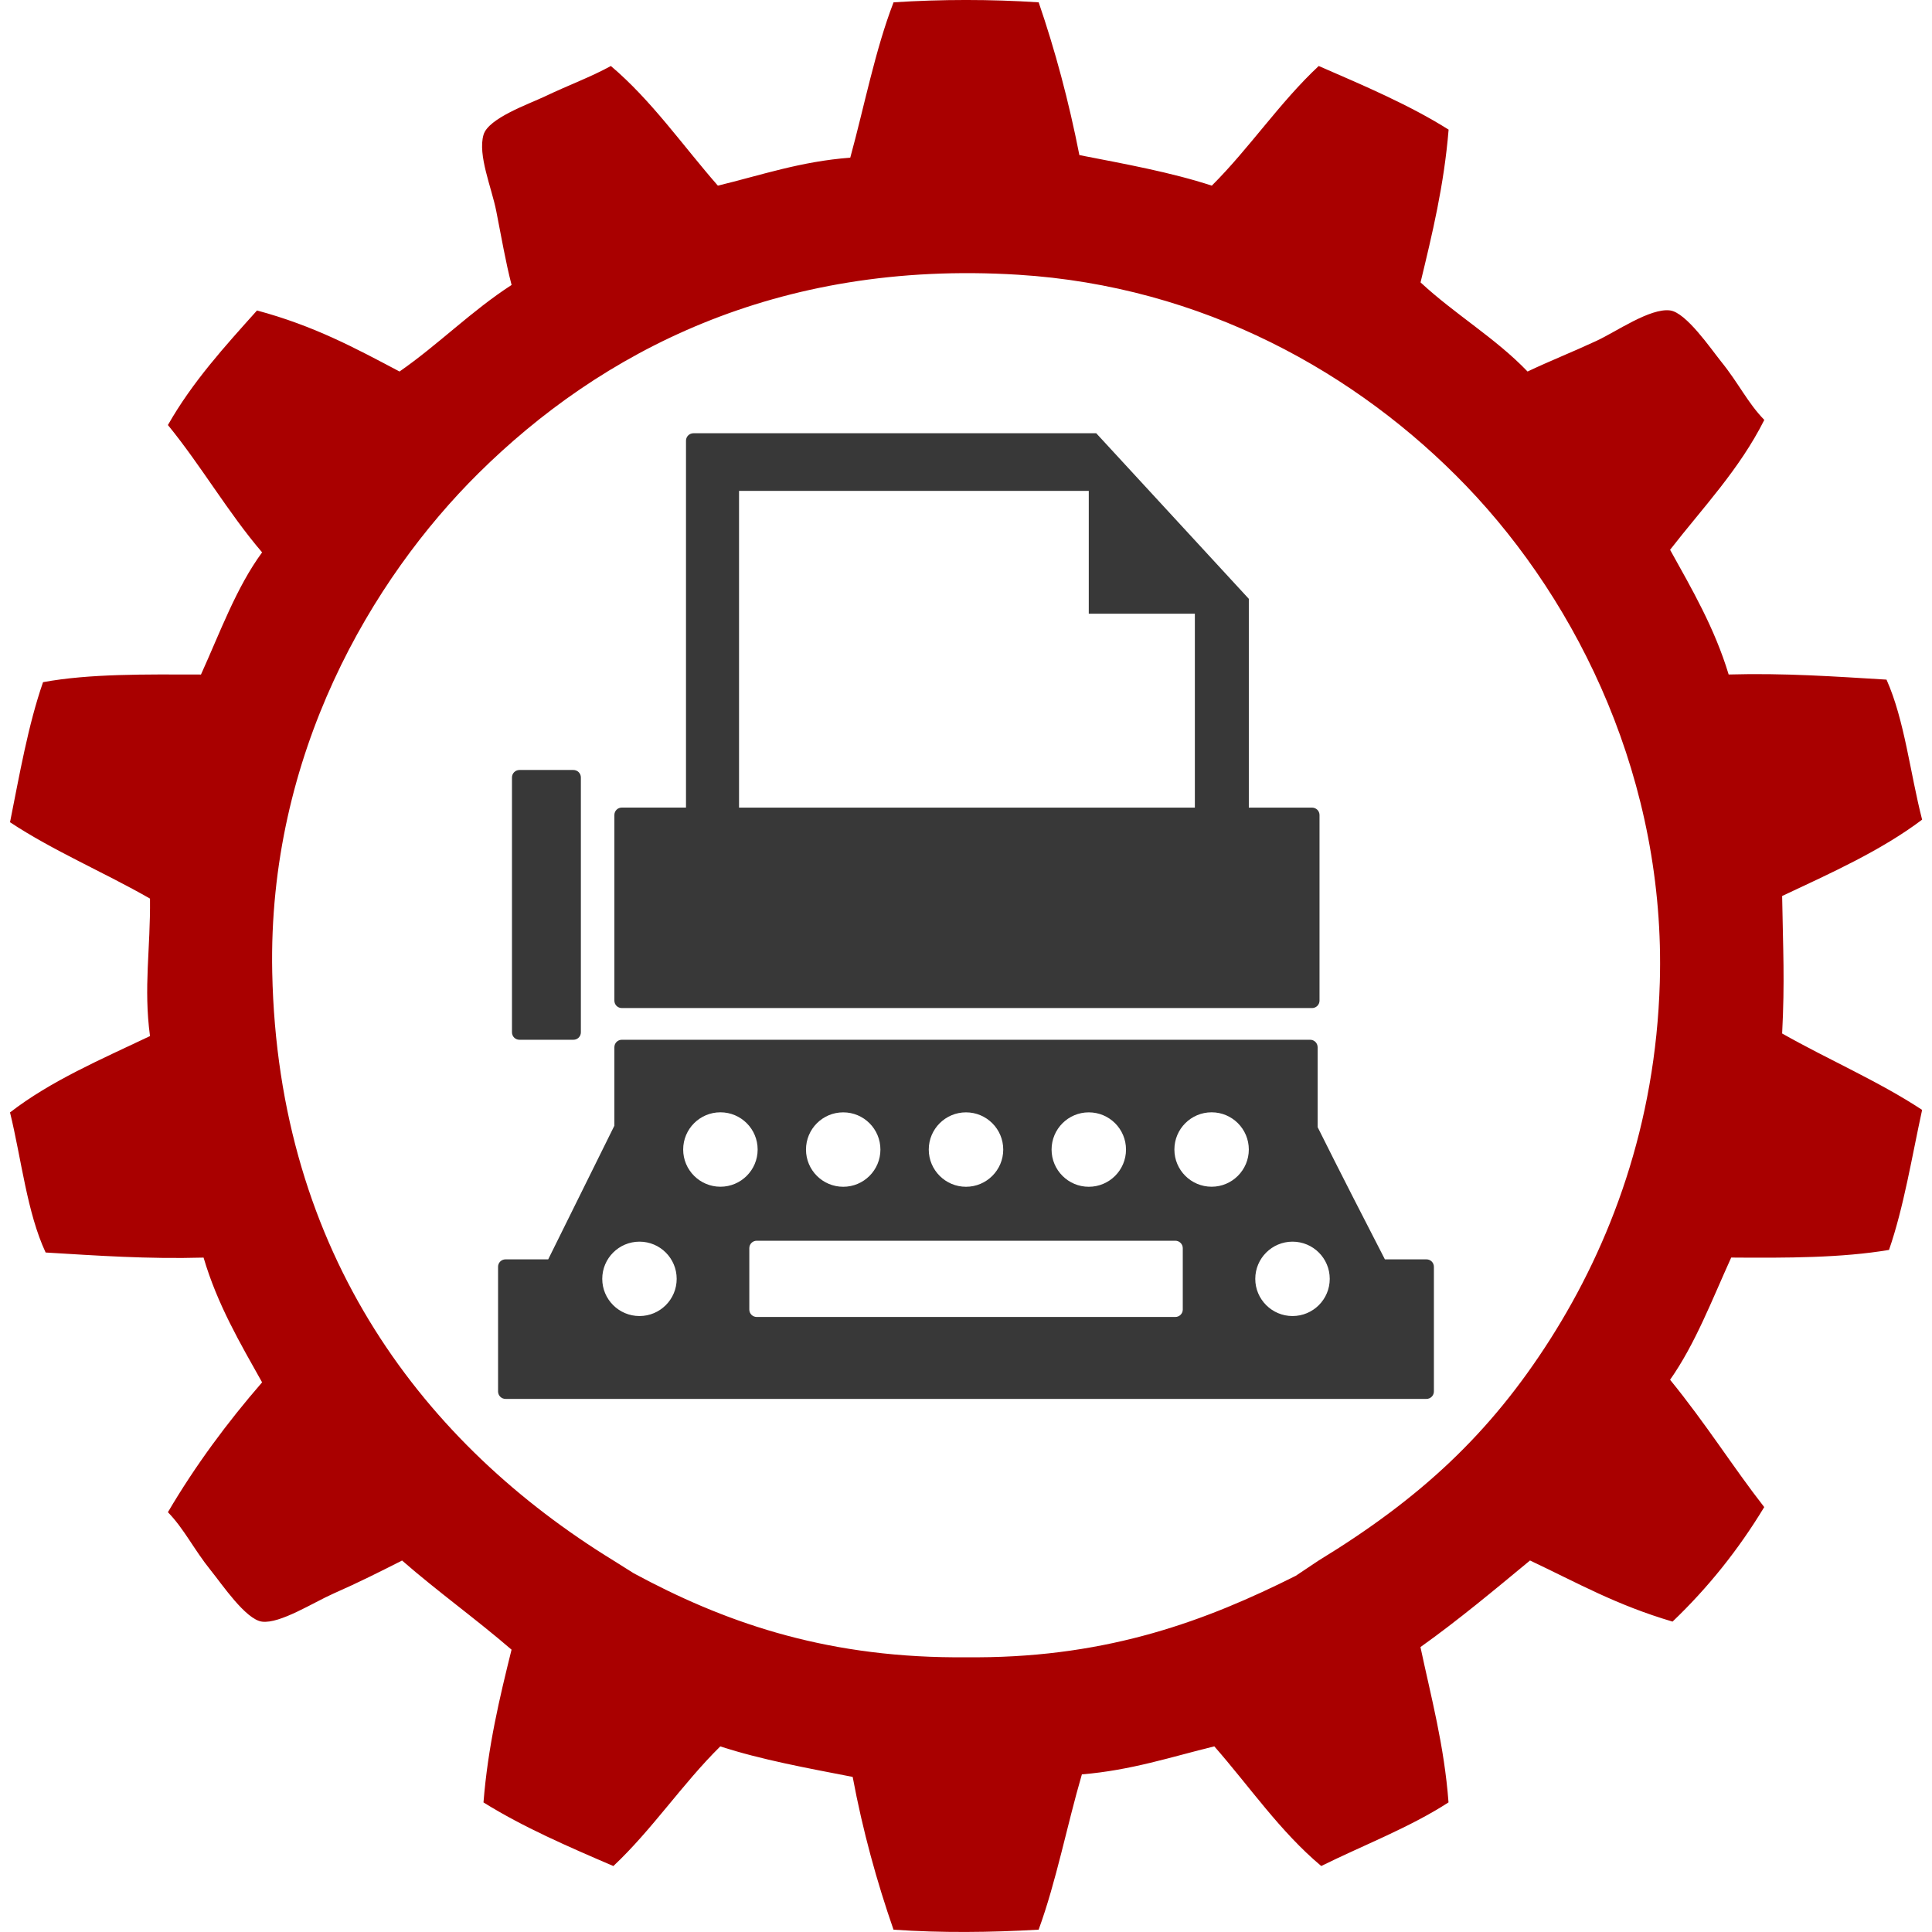
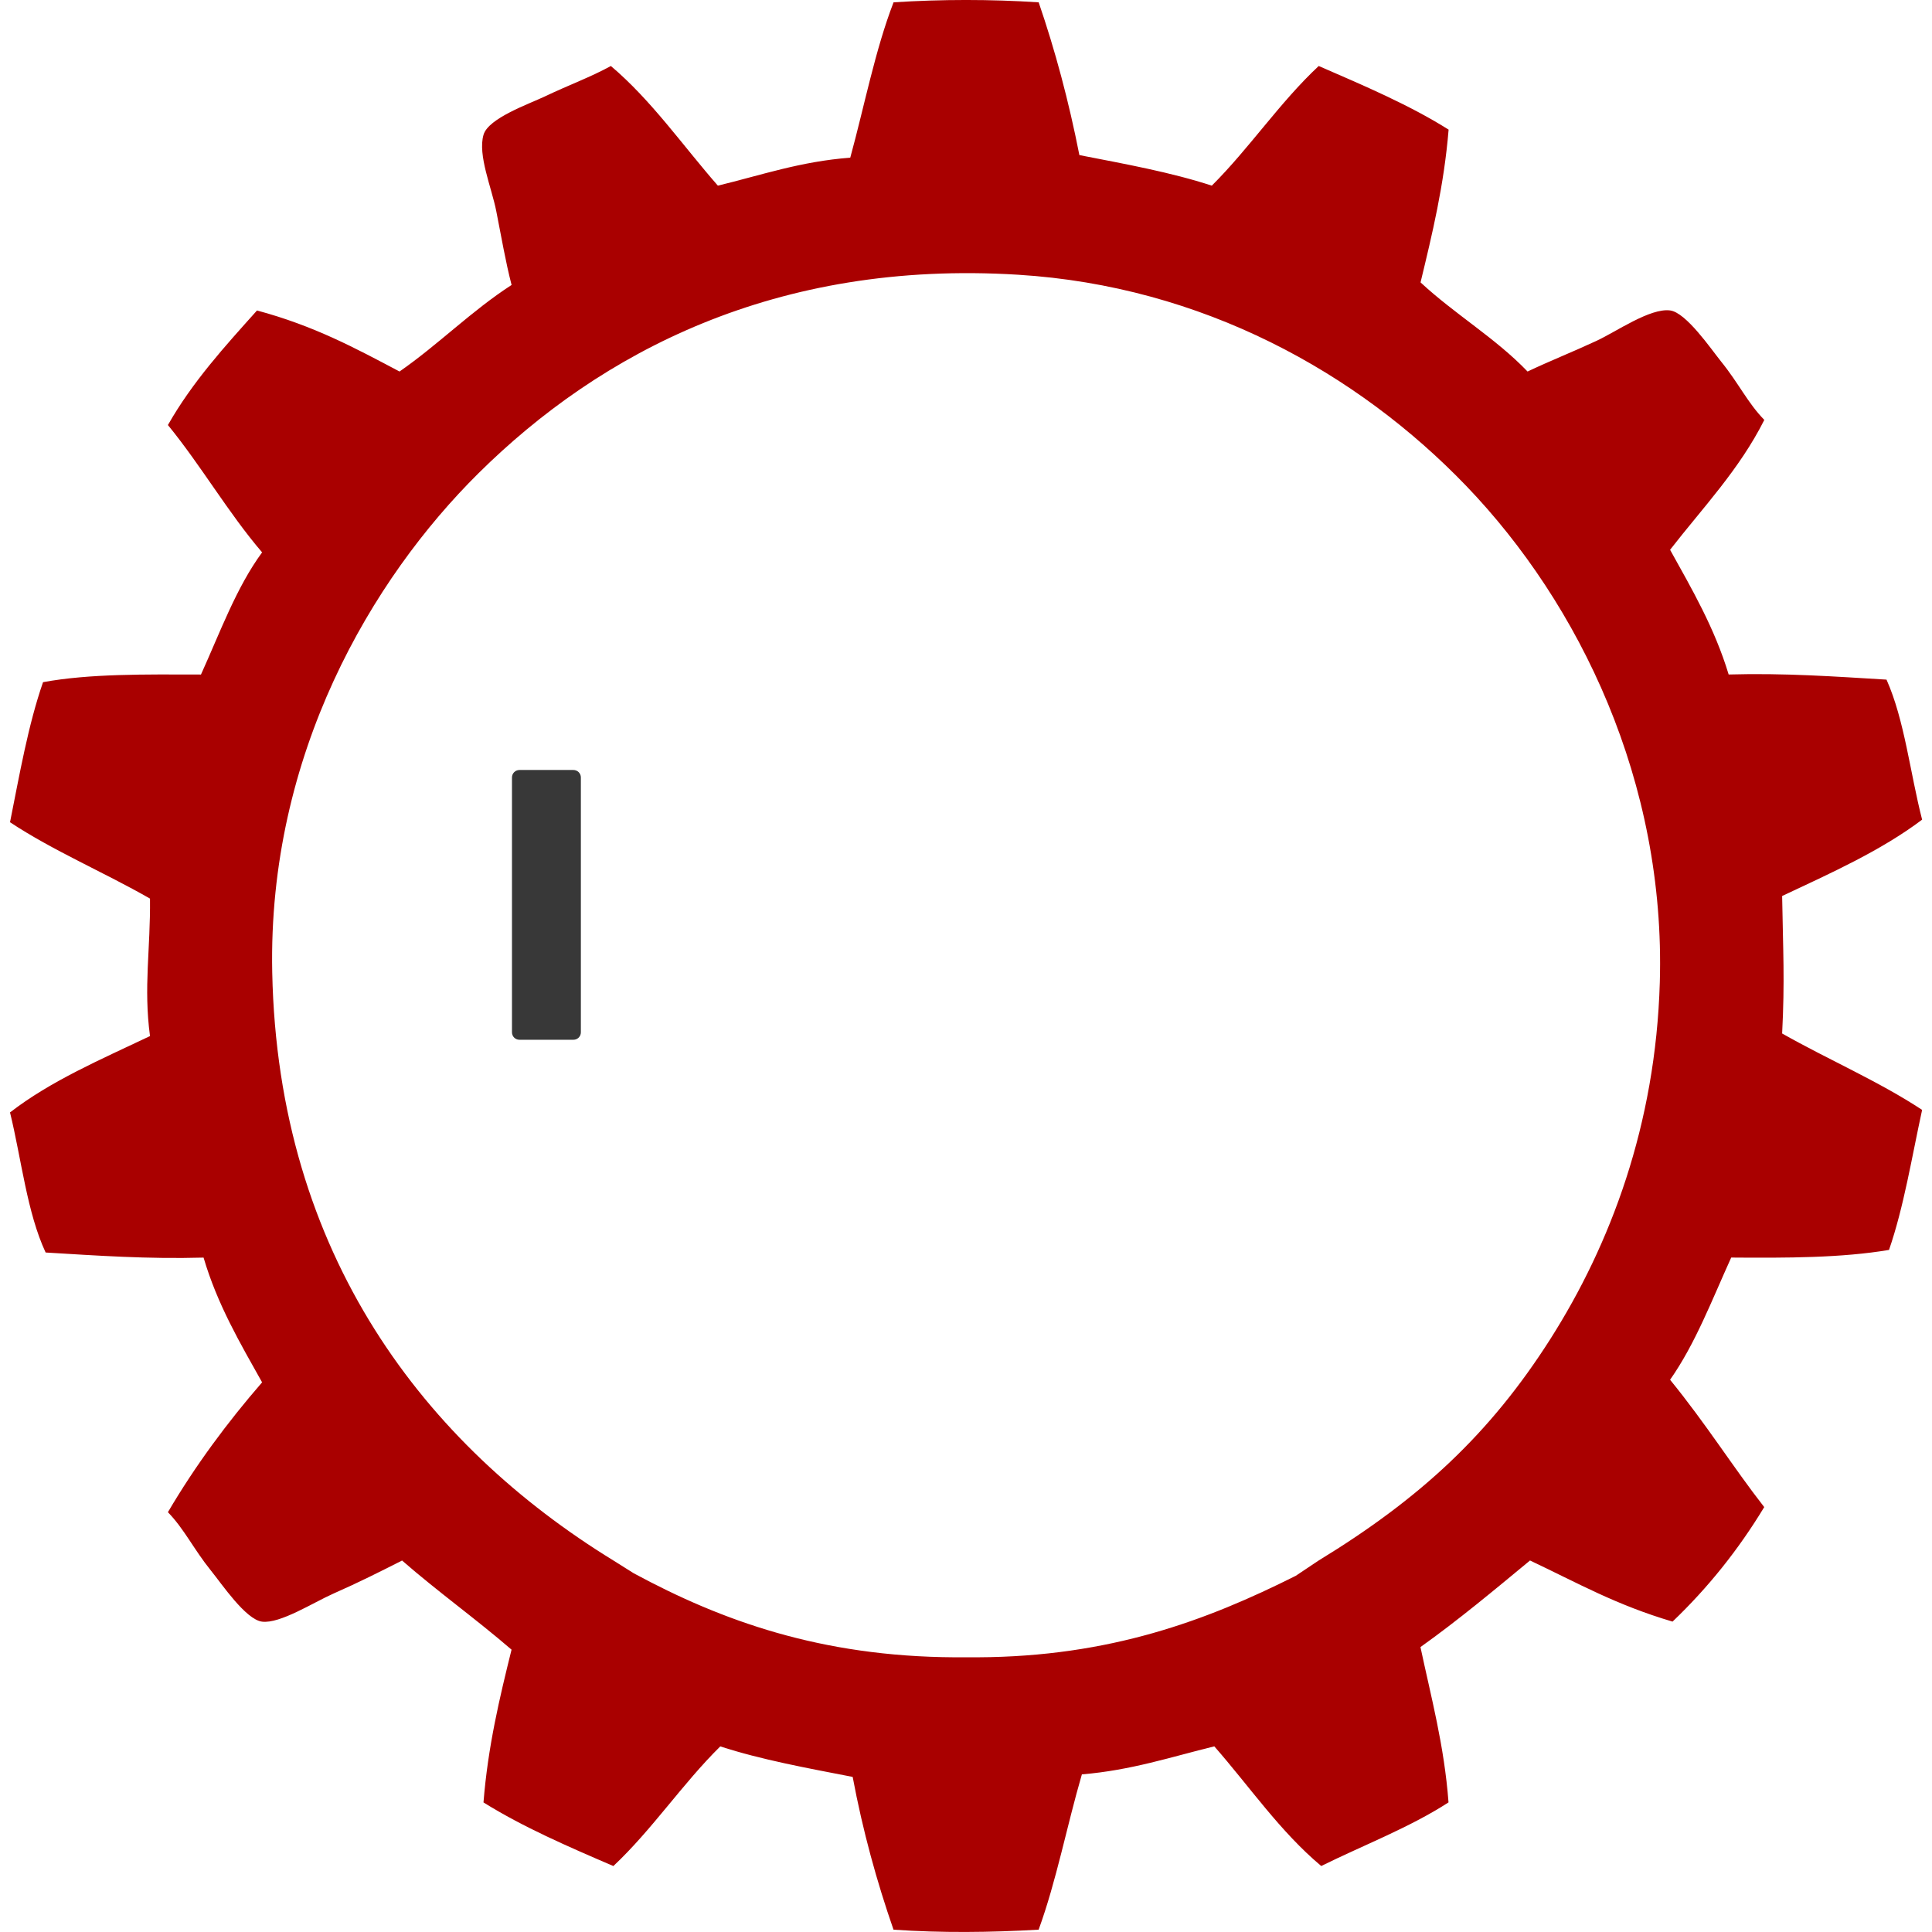
<svg xmlns="http://www.w3.org/2000/svg" version="1.1" id="Слой_1" x="0px" y="0px" width="44px" height="44px" viewBox="0 0 44 44" enable-background="new 0 0 44 44" xml:space="preserve">
  <g>
    <g>
      <path fill-rule="evenodd" clip-rule="evenodd" fill="#A90000" d="M40.179,34.323c-0.59,0.976-1.288,1.844-2.088,2.608    c-1.29-0.381-2.156-0.877-3.246-1.392c-0.815,0.674-1.627,1.353-2.495,1.972c0.244,1.148,0.542,2.243,0.639,3.537    c-0.879,0.57-1.93,0.97-2.899,1.449c-0.936-0.784-1.631-1.808-2.435-2.725c-0.978,0.239-1.89,0.545-3.016,0.638    c-0.341,1.168-0.582,2.435-0.985,3.537c-1.102,0.063-2.209,0.076-3.305,0c-0.379-1.092-0.698-2.24-0.93-3.479    c-1.034-0.201-2.081-0.391-3.015-0.695c-0.866,0.854-1.548,1.892-2.435,2.725c-1.026-0.441-2.053-0.885-2.958-1.449    c0.101-1.271,0.366-2.378,0.639-3.479c-0.81-0.699-1.688-1.327-2.493-2.03c-0.486,0.246-0.982,0.497-1.566,0.754    c-0.45,0.199-1.214,0.69-1.623,0.638c-0.373-0.047-0.92-0.863-1.161-1.159c-0.398-0.493-0.609-0.949-0.983-1.334    c0.629-1.069,1.354-2.045,2.145-2.957c-0.5-0.893-1.017-1.768-1.333-2.841c-1.275,0.036-2.431-0.046-3.597-0.116    c-0.424-0.909-0.549-2.117-0.811-3.19c0.925-0.717,2.075-1.21,3.188-1.739c-0.15-1.113,0.013-1.993,0-3.131    c-1.044-0.598-2.2-1.086-3.188-1.739c0.219-1.096,0.413-2.214,0.752-3.19c1.062-0.195,2.335-0.177,3.597-0.174    c0.434-0.956,0.803-1.98,1.392-2.782c-0.775-0.906-1.389-1.976-2.145-2.9c0.56-0.986,1.298-1.793,2.029-2.609    C7.154,7.421,8.08,7.922,9.099,8.461c0.89-0.618,1.636-1.379,2.552-1.971c-0.14-0.541-0.227-1.069-0.349-1.682    c-0.105-0.534-0.426-1.277-0.29-1.739c0.111-0.378,1.031-0.699,1.393-0.871c0.58-0.276,1.046-0.441,1.507-0.695    c0.932,0.789,1.633,1.807,2.437,2.725c0.98-0.237,1.883-0.552,3.015-0.637c0.324-1.184,0.566-2.448,0.986-3.538    c1.092-0.071,2.211-0.071,3.305,0c0.375,1.093,0.686,2.251,0.927,3.479c1.036,0.202,2.083,0.391,3.016,0.696    c0.862-0.859,1.546-1.895,2.435-2.725c1.023,0.445,2.057,0.882,2.958,1.449c-0.104,1.27-0.372,2.373-0.639,3.479    c0.771,0.719,1.709,1.269,2.437,2.03c0.53-0.251,1.003-0.435,1.565-0.696c0.453-0.209,1.226-0.755,1.682-0.695    c0.364,0.047,0.929,0.875,1.158,1.16c0.405,0.5,0.61,0.949,0.987,1.333c-0.569,1.133-1.402,2-2.146,2.958    c0.496,0.895,1.011,1.773,1.334,2.84c1.273-0.036,2.427,0.047,3.595,0.117c0.412,0.922,0.538,2.129,0.811,3.189    c-0.936,0.706-2.07,1.213-3.188,1.739c0.021,1.264,0.062,1.916,0,3.131c1.049,0.595,2.199,1.088,3.188,1.74    c-0.235,1.077-0.416,2.211-0.754,3.189c-1.074,0.182-2.328,0.184-3.594,0.174c-0.435,0.957-0.817,1.965-1.392,2.783    C38.867,32.444,39.472,33.418,40.179,34.323z M14.434,35.831c1.994,1.077,4.25,1.896,7.306,1.913h0.522    c3.021-0.013,5.228-0.842,7.248-1.856l0.521-0.348c2.314-1.413,3.903-2.885,5.277-5.044c1.37-2.155,2.398-4.878,2.493-8.119    c0.135-4.564-1.822-8.617-4.405-11.307c-2.48-2.581-6.011-4.553-10.207-4.813c-5.526-0.343-9.519,1.775-12.294,4.523    c-2.422,2.4-4.797,6.398-4.695,11.365c0.13,6.438,3.491,10.766,7.771,13.395L14.434,35.831z" />
    </g>
    <g>
-       <path fill="#383838" d="M32.487,28.681H31.54c-0.409-0.793-1.041-2.025-1.532-3.012V23.85c0-0.094-0.075-0.17-0.17-0.17H14.162    c-0.095,0-0.17,0.076-0.17,0.17v1.787l-1.507,3.044h-0.972c-0.094,0-0.17,0.075-0.17,0.169v2.839c0,0.094,0.076,0.17,0.17,0.17    h20.974c0.093,0,0.169-0.076,0.169-0.17V28.85C32.656,28.756,32.58,28.681,32.487,28.681z M24.796,25.333    c0.469,0,0.848,0.379,0.848,0.848c0,0.467-0.379,0.847-0.848,0.847c-0.467,0-0.847-0.38-0.847-0.847    C23.949,25.712,24.329,25.333,24.796,25.333z M22,25.333c0.468,0,0.848,0.379,0.848,0.848c0,0.467-0.38,0.847-0.848,0.847    s-0.848-0.38-0.848-0.847C21.152,25.712,21.532,25.333,22,25.333z M19.204,25.333c0.468,0,0.847,0.379,0.847,0.848    c0,0.467-0.379,0.847-0.847,0.847c-0.469,0-0.848-0.38-0.848-0.847C18.356,25.712,18.735,25.333,19.204,25.333z M14.564,29.972    c-0.468,0-0.848-0.379-0.848-0.847s0.38-0.847,0.848-0.847s0.847,0.379,0.847,0.847S15.032,29.972,14.564,29.972z M16.407,27.027    c-0.468,0-0.848-0.38-0.848-0.847c0-0.469,0.38-0.848,0.848-0.848s0.848,0.379,0.848,0.848    C17.255,26.647,16.875,27.027,16.407,27.027z M26.937,29.824c0,0.093-0.076,0.169-0.17,0.169h-9.533    c-0.094,0-0.169-0.076-0.169-0.169v-1.398c0-0.093,0.075-0.169,0.169-0.169h9.533c0.094,0,0.17,0.076,0.17,0.169V29.824z     M27.594,27.027c-0.469,0-0.848-0.38-0.848-0.847c0-0.469,0.379-0.848,0.848-0.848c0.467,0,0.847,0.379,0.847,0.848    C28.44,26.647,28.061,27.027,27.594,27.027z M29.436,29.972c-0.467,0-0.848-0.379-0.848-0.847s0.381-0.847,0.848-0.847    c0.469,0,0.848,0.379,0.848,0.847S29.904,29.972,29.436,29.972z" />
-       <path fill="#383838" d="M29.881,18.393h-1.44v-4.755l-3.475-3.771h-9.173c-0.094,0-0.17,0.076-0.17,0.169v8.356h-1.461    c-0.095,0-0.17,0.075-0.17,0.169v4.228c0,0.093,0.075,0.169,0.17,0.169h15.719c0.094,0,0.17-0.076,0.17-0.169v-4.228    C30.051,18.468,29.975,18.393,29.881,18.393z M16.831,11.18h7.965v2.797h2.416v4.416H16.831V11.18z" />
      <path fill="#383838" d="M13.229,23.511c0,0.094-0.076,0.169-0.17,0.169h-1.229c-0.094,0-0.17-0.075-0.17-0.169v-5.805    c0-0.094,0.076-0.17,0.17-0.17h1.229c0.094,0,0.17,0.076,0.17,0.17V23.511z" />
    </g>
  </g>
</svg>